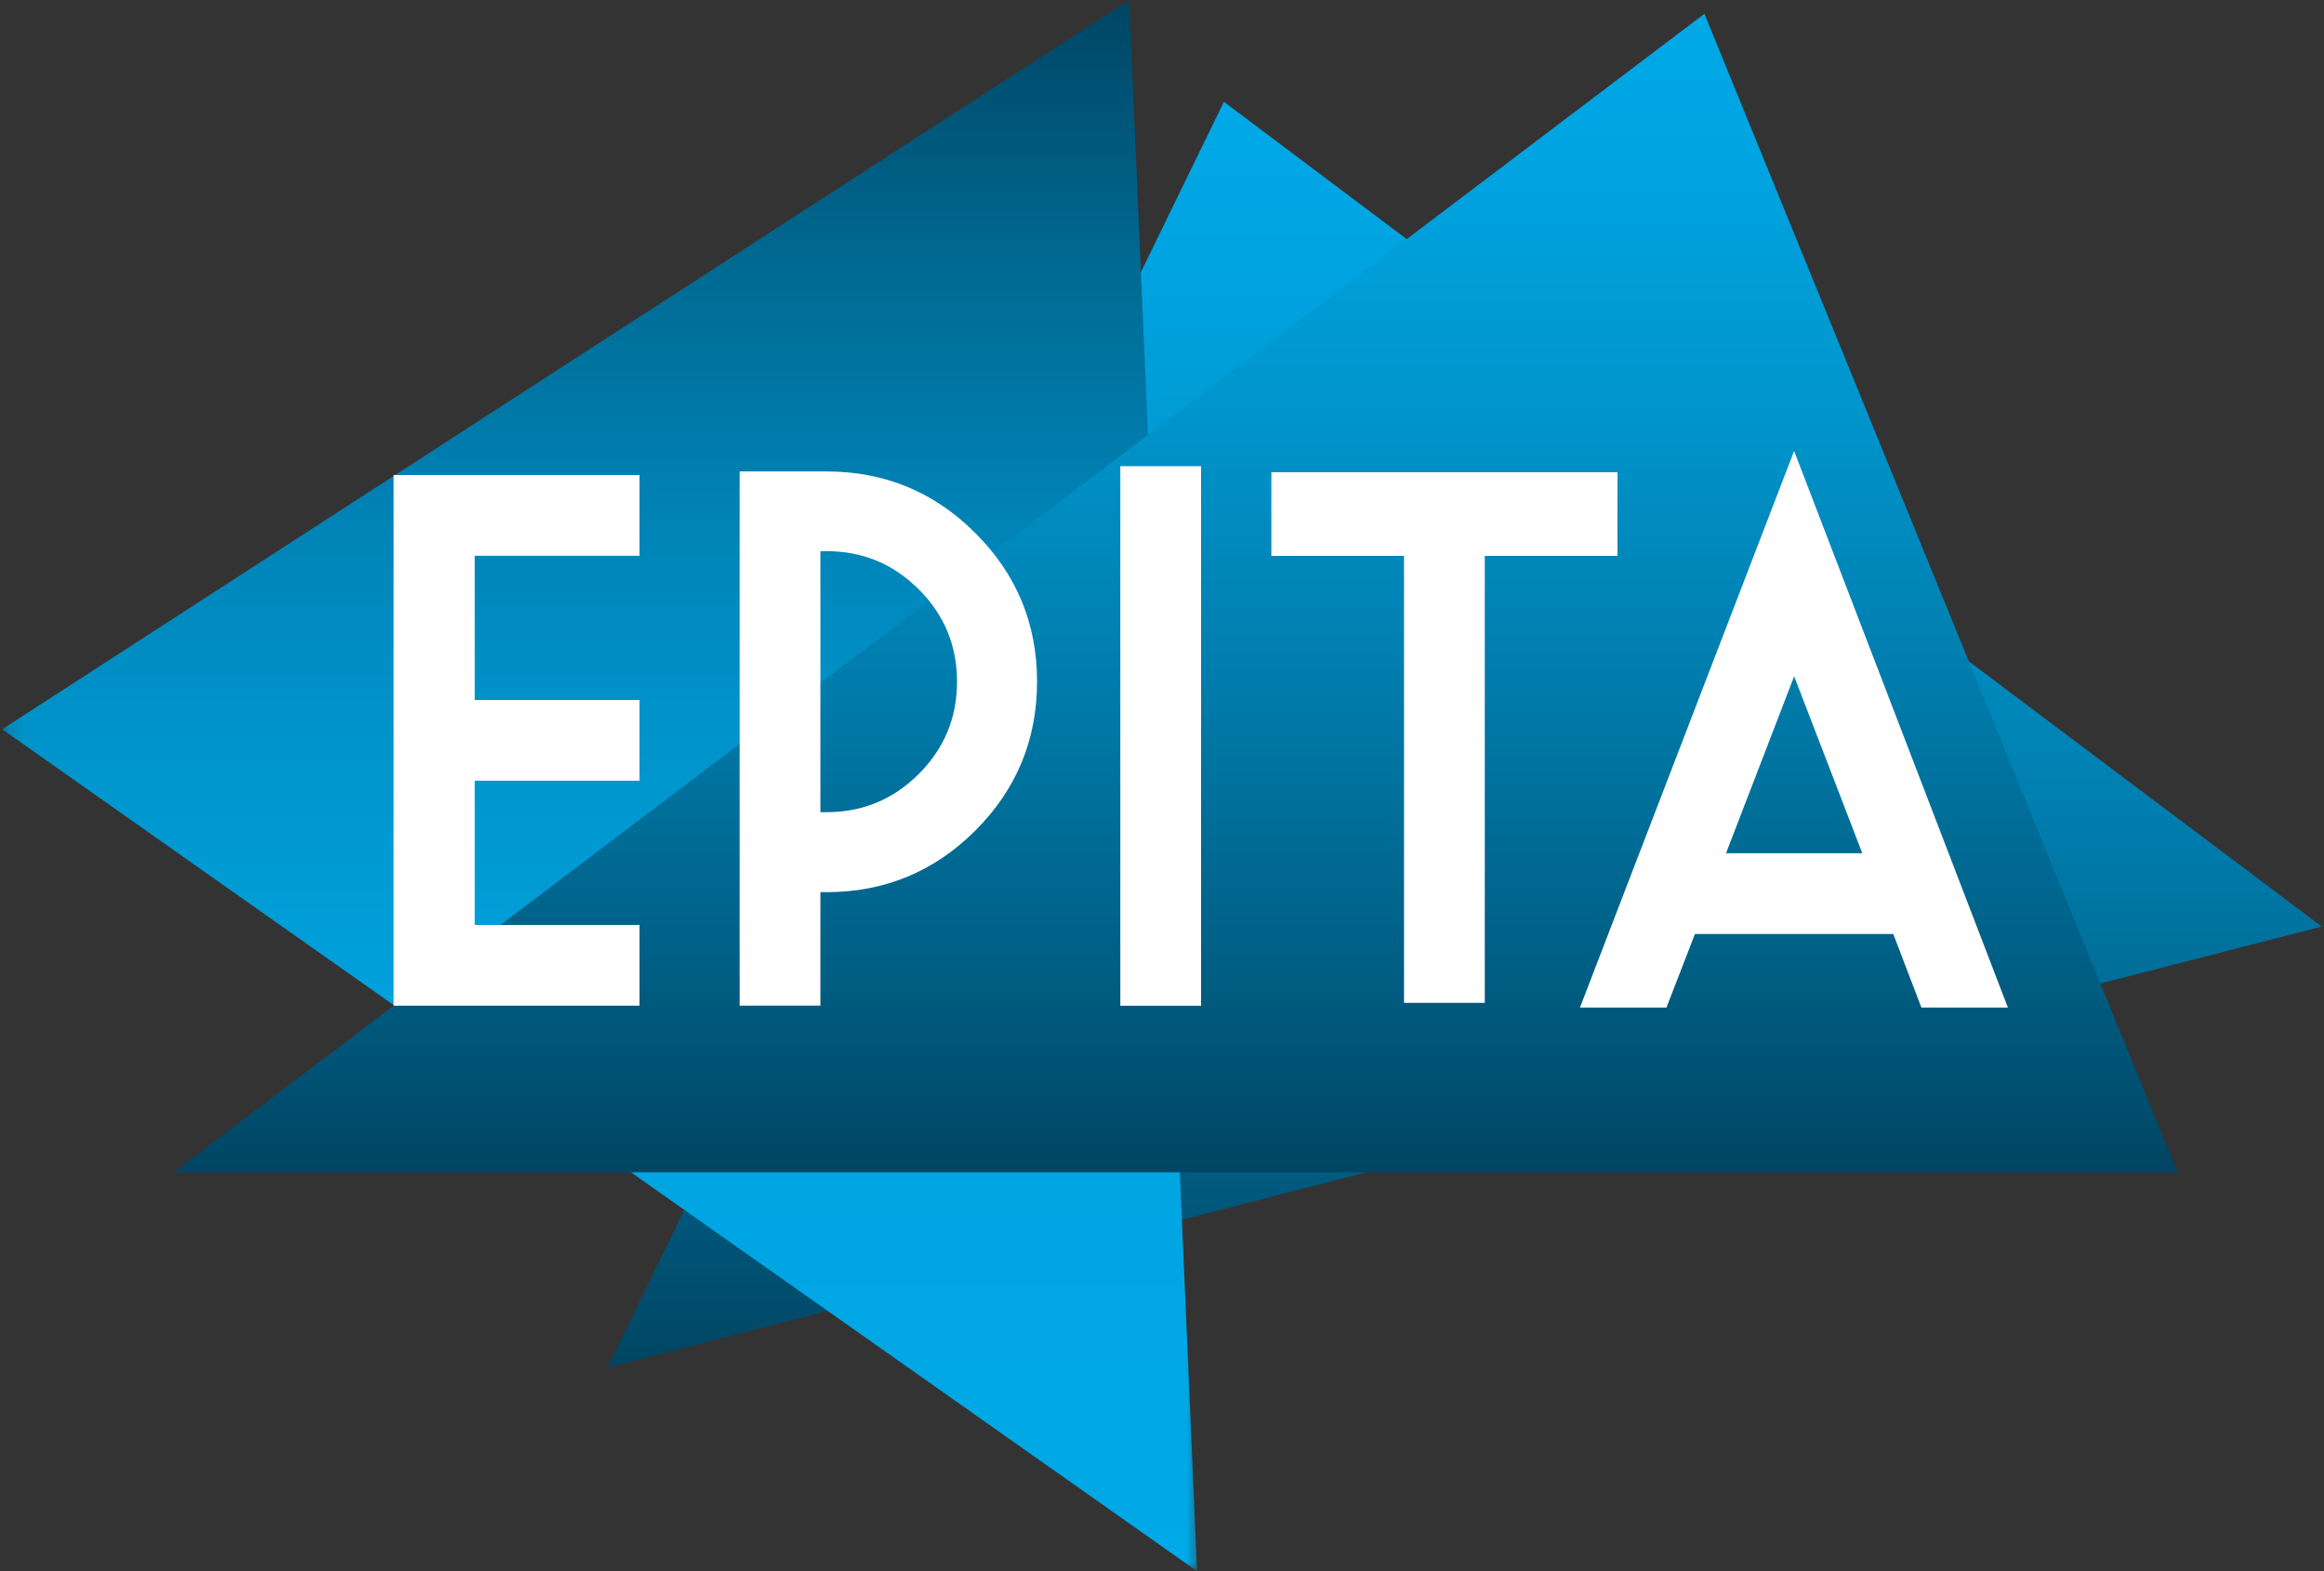
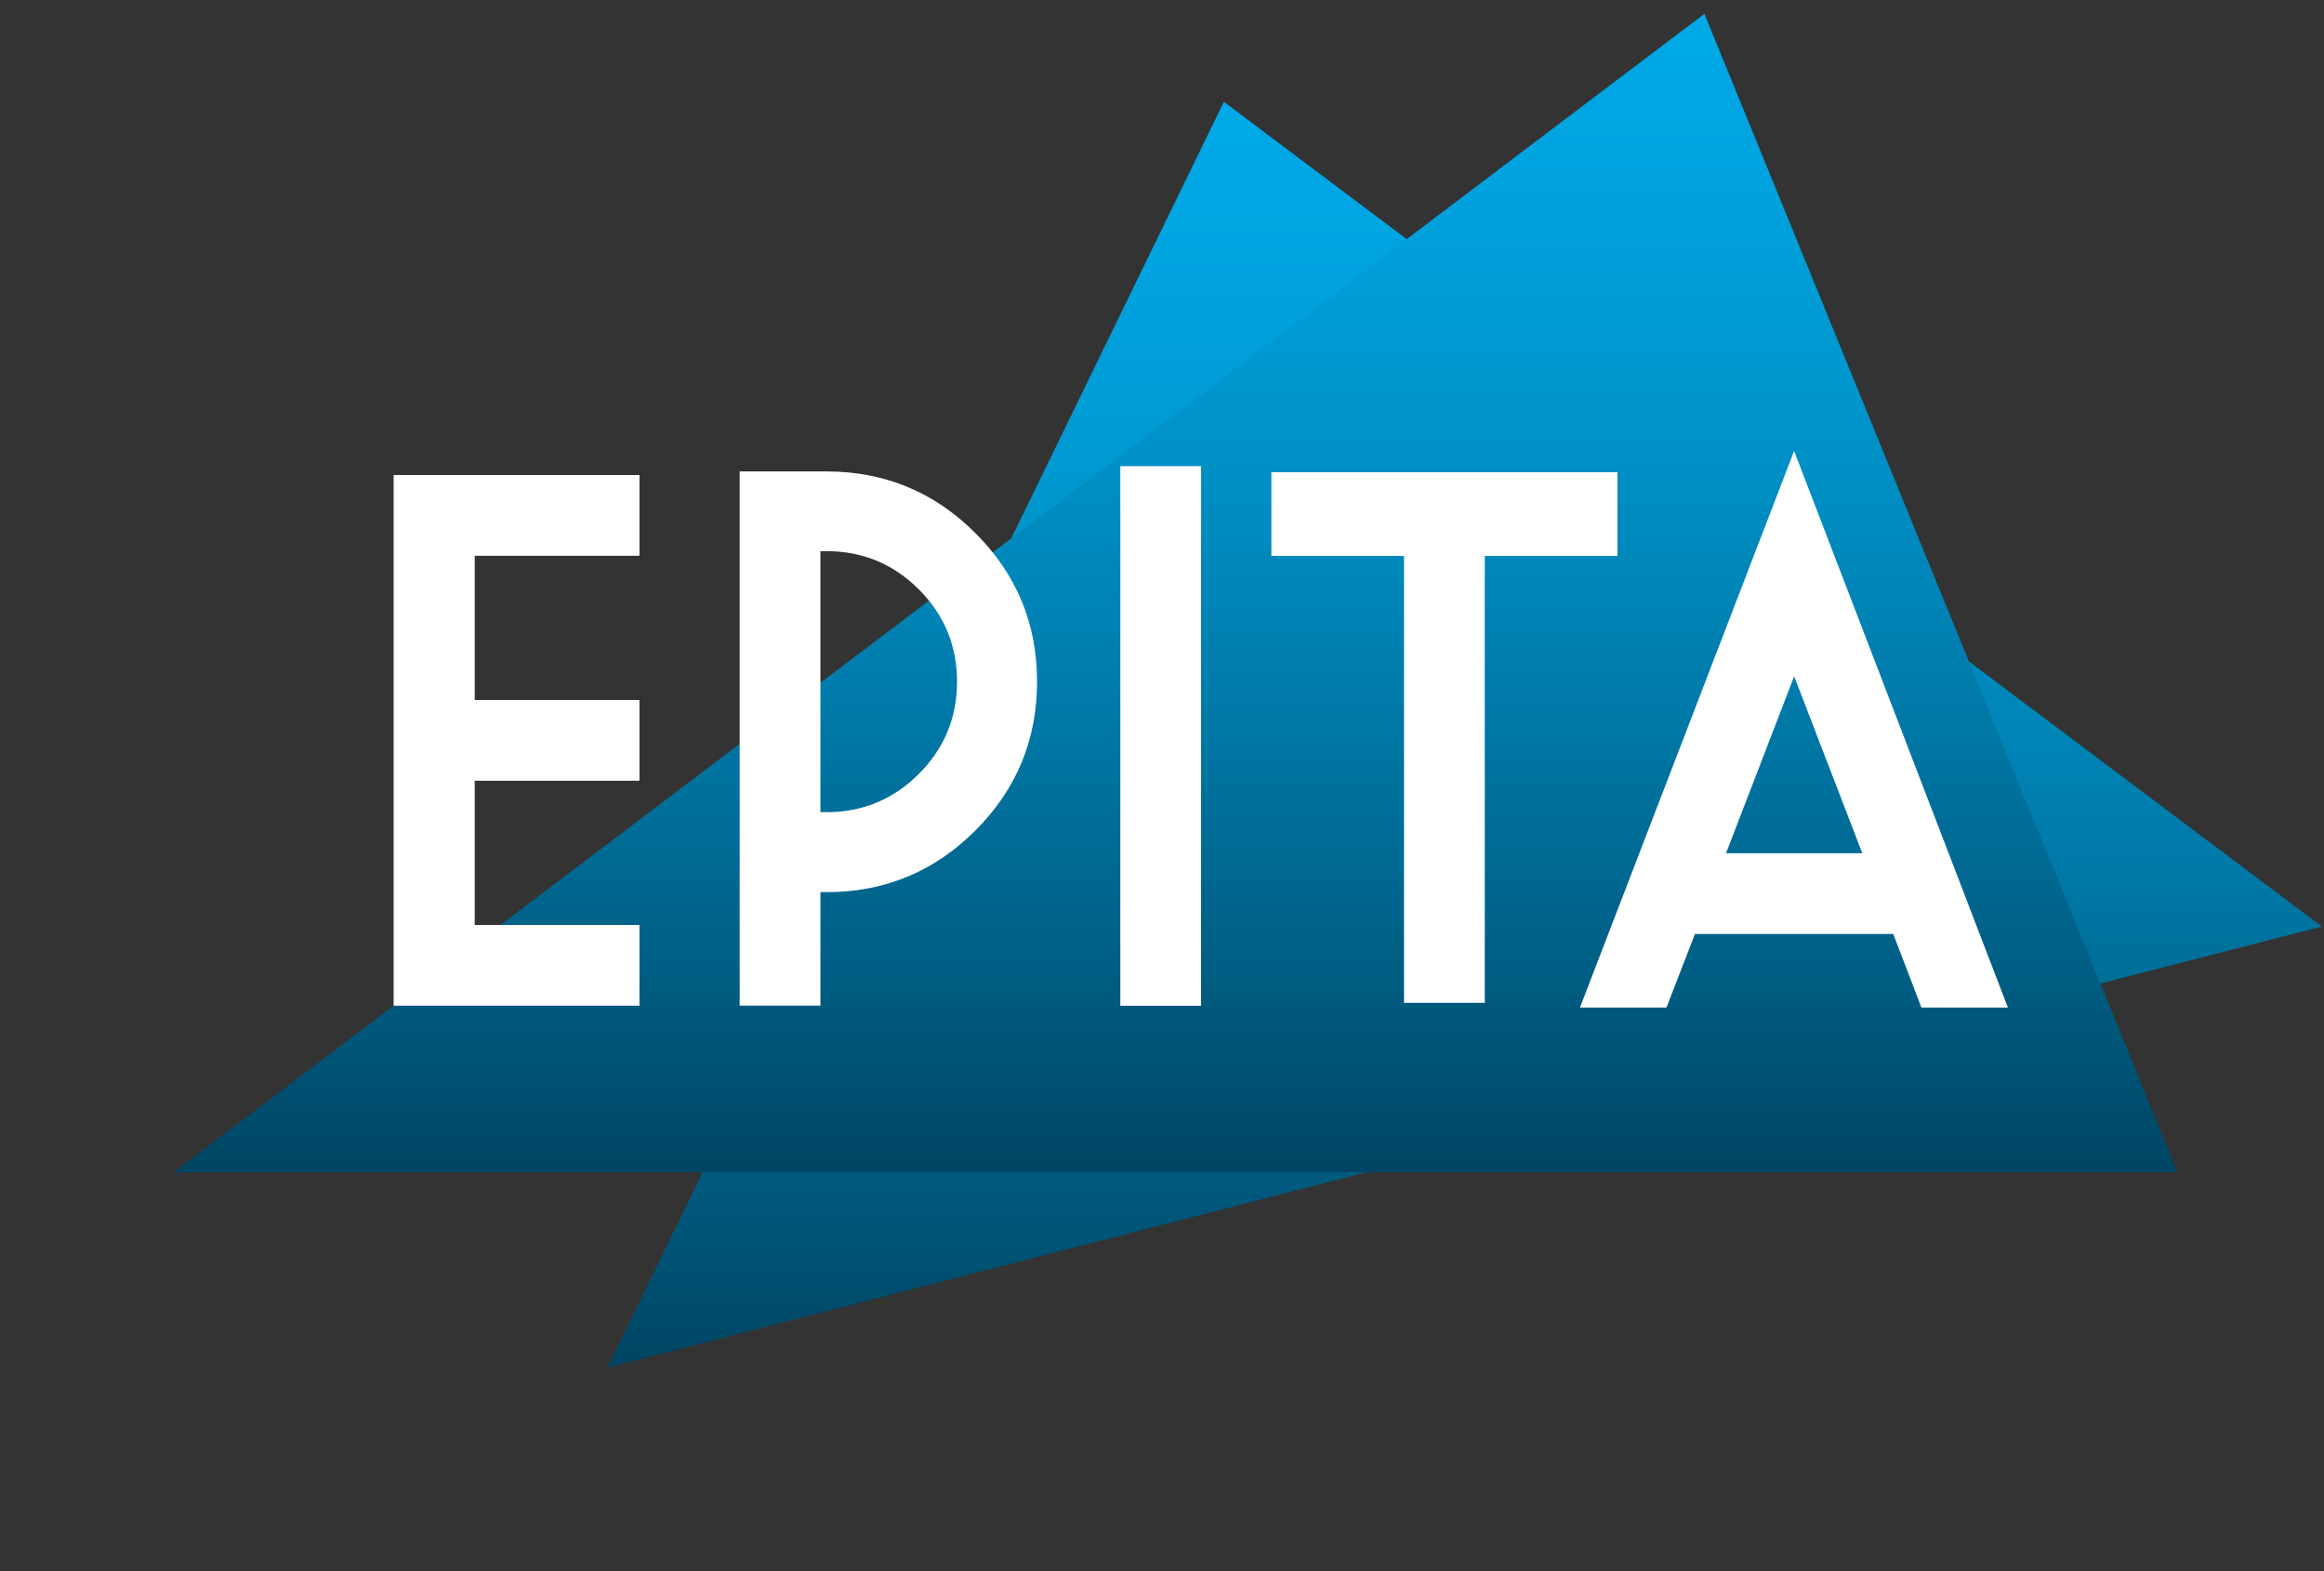
<svg xmlns="http://www.w3.org/2000/svg" width="142" height="96" viewBox="0 0 142 96" fill="none">
  <rect x="0" y="0" width="142" height="96" fill="#333333" stroke="none" />
  <g id="Group">
    <path id="Vector" d="M37.121 83.559L141.867 56.614L74.781 6.219L37.121 83.559Z" fill="url(#paint0_linear_227_7108)" />
    <g id="Clip path group">
      <mask id="mask0_227_7108" style="mask-type:luminance" maskUnits="userSpaceOnUse" x="0" y="0" width="142" height="96">
        <g id="clippath-2">
          <path id="Vector_2" d="M141.869 0H0.133V96H141.869V0Z" fill="white" />
        </g>
      </mask>
      <g mask="url(#mask0_227_7108)">
        <g id="Group_2">
          <g id="Group_3" style="mix-blend-mode:multiply">
            <g id="Clip path group_2">
              <mask id="mask1_227_7108" style="mask-type:luminance" maskUnits="userSpaceOnUse" x="-2" y="-2" width="76" height="101">
                <g id="clippath-3">
                  <path id="Vector_3" d="M73.364 -1.891H-1.715V98.508H73.364V-1.891Z" fill="white" />
                </g>
              </mask>
              <g mask="url(#mask1_227_7108)">
                <g id="Group_4">
-                   <path id="Vector_4" d="M0.133 44.559L73.143 96.003L68.993 0L0.133 44.559Z" fill="url(#paint1_linear_227_7108)" />
-                 </g>
+                   </g>
              </g>
            </g>
          </g>
          <g id="Group_5" style="mix-blend-mode:multiply">
            <path id="Vector_5" d="M104.142 0.844L133.051 71.636H10.598L104.142 0.844Z" fill="url(#paint2_linear_227_7108)" />
          </g>
          <path id="Vector_6" d="M109.626 41.322L113.789 52.136H105.463L109.626 41.322ZM115.682 57.07L117.4 61.562H122.685L109.623 27.555L96.539 61.562H101.824L103.564 57.07H115.679H115.682ZM77.682 33.965H85.788V61.277H90.722V33.965H98.828V28.855H77.682V33.965ZM68.453 61.453H73.387V28.482H68.453V61.453ZM50.128 33.677H50.501C52.705 33.677 54.584 34.456 56.14 36.012C57.696 37.568 58.476 39.448 58.476 41.651C58.476 43.855 57.696 45.734 56.14 47.29C54.584 48.846 52.705 49.626 50.501 49.626H50.128V33.679V33.677ZM50.501 54.513C54.055 54.513 57.087 53.256 59.598 50.745C62.109 48.234 63.366 45.202 63.366 41.648C63.366 38.095 62.109 35.084 59.598 32.574C57.087 30.063 54.055 28.806 50.501 28.806H45.194V61.447H50.128V54.51H50.501V54.513ZM24.051 61.45H39.072V56.516H29.007V47.705H39.072V42.771H29.007V33.959H39.072V29.026H24.051V61.447V61.45Z" fill="white" />
        </g>
      </g>
    </g>
  </g>
  <defs>
    <linearGradient id="paint0_linear_227_7108" x1="89.495" y1="83.559" x2="89.495" y2="6.219" gradientUnits="userSpaceOnUse">
      <stop stop-color="#004563" />
      <stop offset="0.16" stop-color="#005C81" />
      <stop offset="0.43" stop-color="#007DAD" />
      <stop offset="0.66" stop-color="#0095CC" />
      <stop offset="0.86" stop-color="#00A3E0" />
      <stop offset="1" stop-color="#00A9E7" />
    </linearGradient>
    <linearGradient id="paint1_linear_227_7108" x1="36.638" y1="0" x2="36.638" y2="96.003" gradientUnits="userSpaceOnUse">
      <stop stop-color="#004563" />
      <stop offset="0.04" stop-color="#004E6F" />
      <stop offset="0.17" stop-color="#006A93" />
      <stop offset="0.31" stop-color="#0080B2" />
      <stop offset="0.45" stop-color="#0092C9" />
      <stop offset="0.61" stop-color="#009FDA" />
      <stop offset="0.78" stop-color="#00A6E3" />
      <stop offset="1" stop-color="#00A9E7" />
    </linearGradient>
    <linearGradient id="paint2_linear_227_7108" x1="71.824" y1="71.636" x2="71.824" y2="0.844" gradientUnits="userSpaceOnUse">
      <stop stop-color="#004563" />
      <stop offset="0.16" stop-color="#005C81" />
      <stop offset="0.43" stop-color="#007DAD" />
      <stop offset="0.66" stop-color="#0095CC" />
      <stop offset="0.86" stop-color="#00A3E0" />
      <stop offset="1" stop-color="#00A9E7" />
    </linearGradient>
  </defs>
</svg>